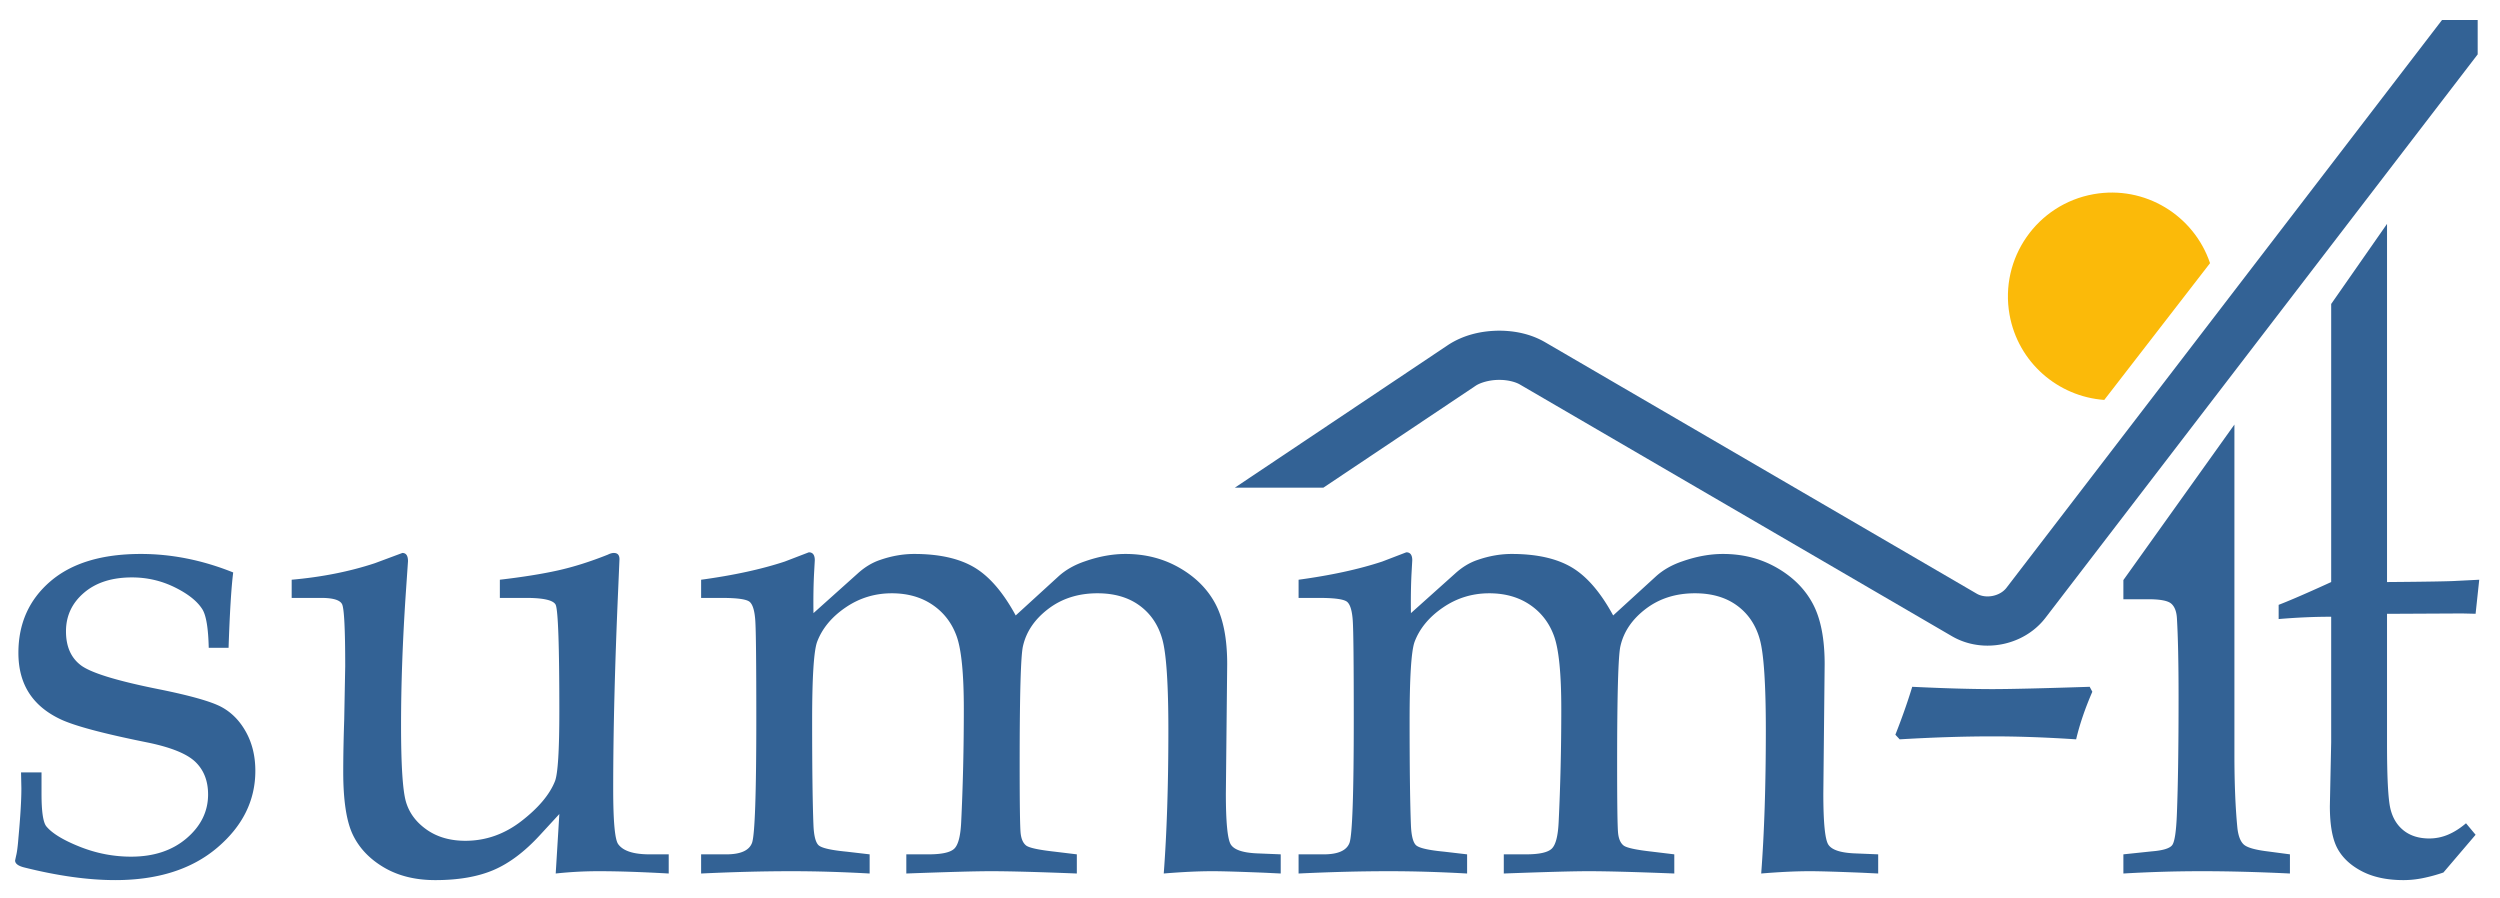
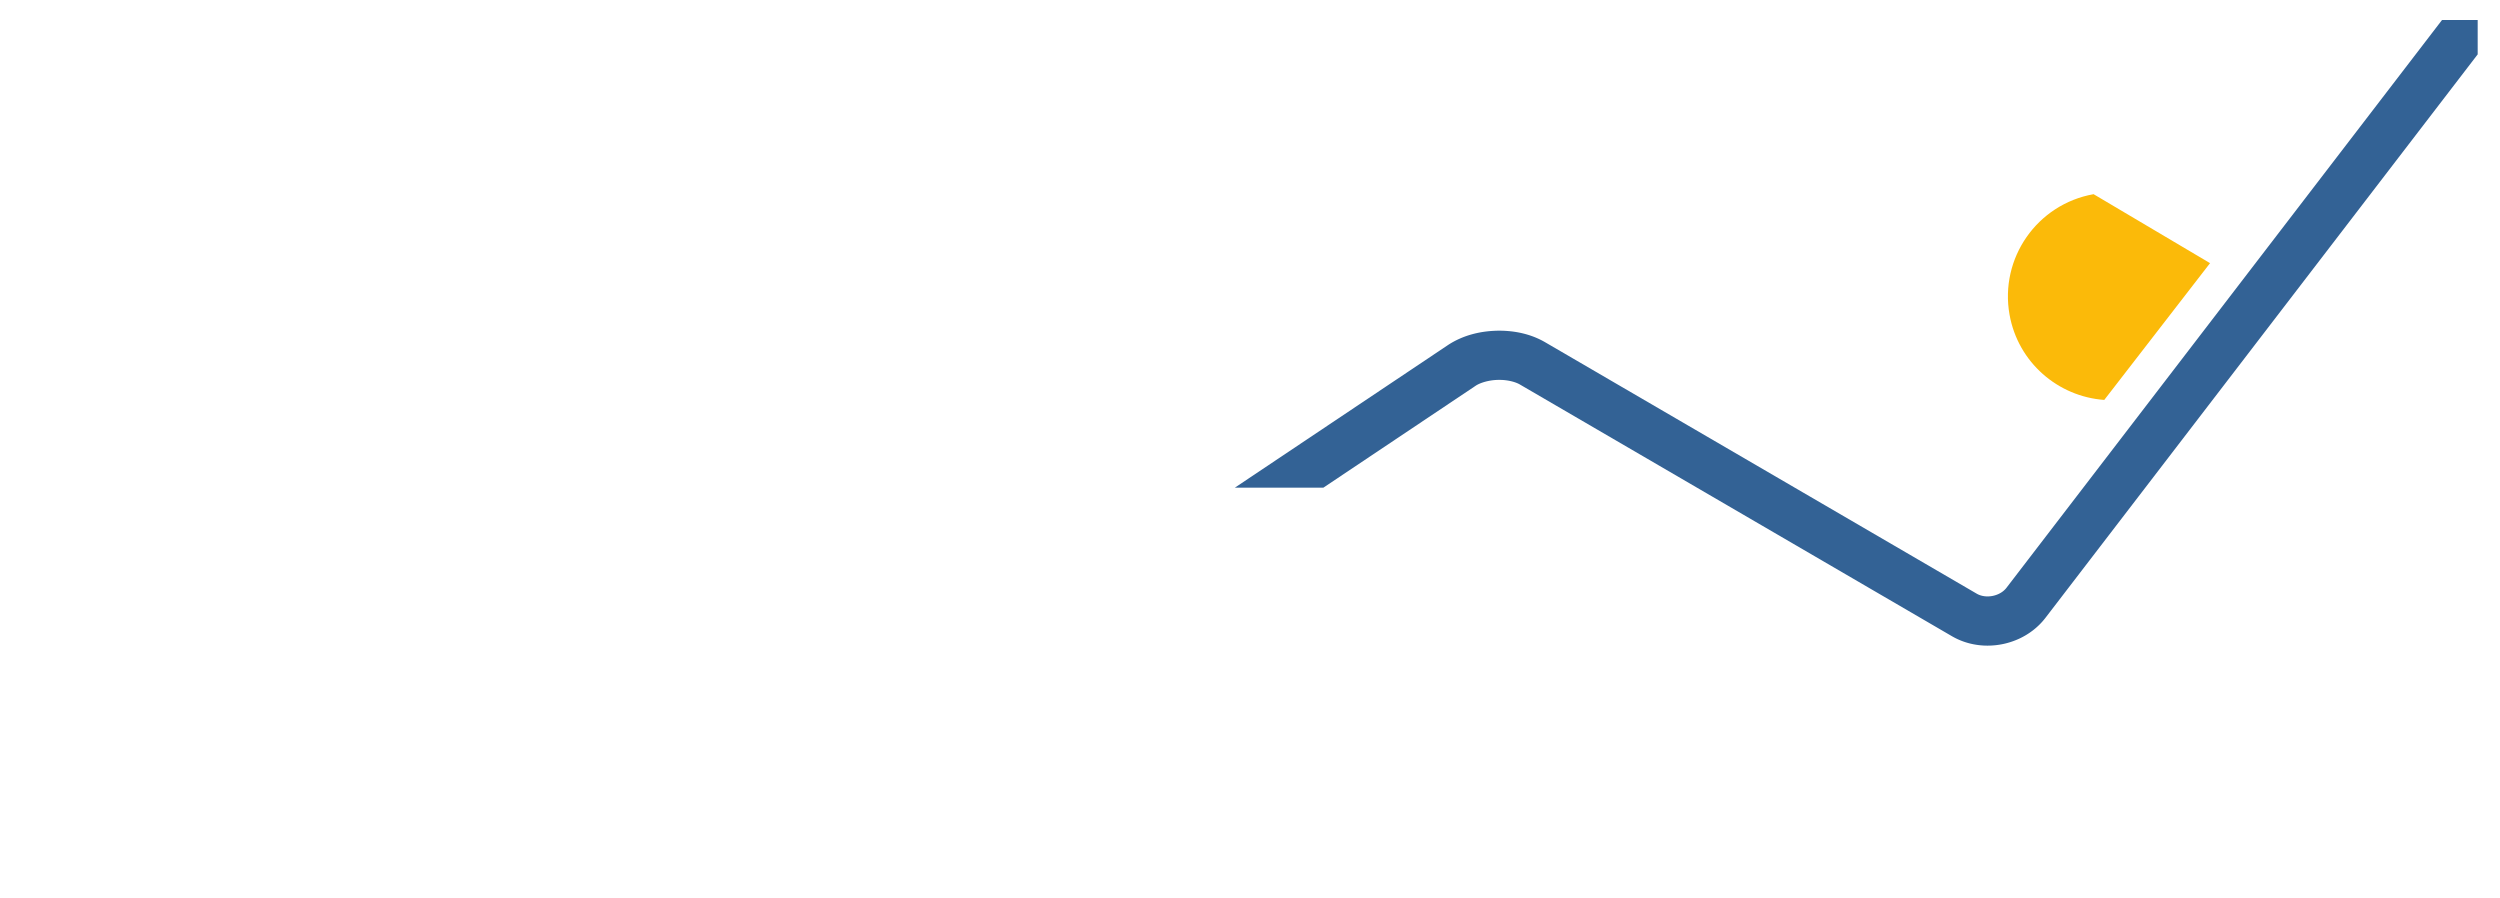
<svg xmlns="http://www.w3.org/2000/svg" xml:space="preserve" width="644" height="231.333">
  <path fill="#336295" d="M629.063 5.155 516.861 151.424c-.487.636-1.184 1.193-2.046 1.592a6.76 6.76 0 0 1-2.821.621c-1.063 0-2.029-.259-2.79-.705L397.967 88.125c-3.663-2.108-7.725-2.927-11.751-2.944-4.592.027-9.222 1.074-13.246 3.722l-54.865 36.715h22.803l39.116-26.176c1.23-.866 3.724-1.609 6.192-1.582 2.165-.018 4.24.537 5.367 1.221l111.237 64.806c2.882 1.677 6.069 2.43 9.174 2.43a19.431 19.431 0 0 0 8.163-1.8c2.561-1.189 4.923-2.979 6.763-5.377L638.25 14.008V5.155h-9.187z" />
-   <path fill="#FBBA09" d="M539.31 50.021c-14.551 2.591-24.241 16.485-21.653 31.031 2.192 12.308 12.478 21.108 24.402 21.97l27.249-35.234c-4.162-12.331-16.794-20.116-29.998-17.767z" />
+   <path fill="#FBBA09" d="M539.31 50.021c-14.551 2.591-24.241 16.485-21.653 31.031 2.192 12.308 12.478 21.108 24.402 21.97l27.249-35.234z" />
  <g fill="#336295">
-     <path d="M614.897 158.106v33.419c0 8.694.285 14.265.852 16.709.567 2.442 1.717 4.348 3.447 5.713 1.732 1.363 3.93 2.045 6.598 2.045a12.38 12.38 0 0 0 4.811-.979c1.561-.653 3.105-1.632 4.639-2.938l2.469 2.96-8.292 9.724a41.914 41.914 0 0 1-5.305 1.447 25.43 25.43 0 0 1-4.958.51c-4.22 0-7.783-.752-10.69-2.255-2.908-1.505-5.017-3.46-6.33-5.874-1.31-2.41-1.964-6.058-1.964-10.938l.34-16.429v-32.348c-4.371 0-8.883.2-13.533.597v-3.661c4.878-1.872 13.533-5.873 13.533-5.873V78.302l14.385-20.63v92.264s12.569-.084 16.94-.255l6.81-.343-.936 8.769-3.488-.083-16.345.083h-2.983zM575.585 109.363v85.008c0 7.377.256 13.677.766 18.897.228 2.042.768 3.461 1.62 4.257.849.794 2.892 1.388 6.129 1.787l5.786.766v4.938c-8.285-.399-15.834-.597-22.644-.597-6.695 0-13.448.197-20.258.597v-4.938l7.319-.769c2.838-.228 4.583-.754 5.234-1.579.654-.825 1.065-3.57 1.236-8.236.282-7.224.427-17.182.427-29.869 0-8.819-.145-15.619-.427-20.398-.113-1.766-.612-3.017-1.49-3.757-.879-.738-2.851-1.109-5.917-1.109h-6.383v-4.936l28.602-40.062zM489.354 190.453l-1.106-1.19c1.703-4.313 3.15-8.428 4.341-12.343 8.286.396 15.18.595 20.685.595 4.543 0 12.883-.198 25.029-.595l.681 1.275c-1.874 4.313-3.264 8.399-4.173 12.258-7.775-.51-14.925-.765-21.45-.765-7.323 0-15.326.255-24.007.765zM363.454 157.943l11.408-10.22c1.814-1.646 3.744-2.811 5.786-3.491 2.95-1.021 5.874-1.533 8.77-1.533 6.41 0 11.563 1.151 15.449 3.449 3.887 2.298 7.449 6.43 10.684 12.39l10.997-10.046c1.878-1.704 4.178-3.009 6.907-3.918 3.58-1.25 7.048-1.875 10.401-1.875 5.116 0 9.746 1.194 13.896 3.578 4.149 2.387 7.233 5.482 9.25 9.292 2.018 3.806 3.027 8.974 3.027 15.507l-.341 33.321c0 7.444.428 11.829 1.285 13.167.856 1.334 3.054 2.088 6.595 2.258l6.252.256v4.938l-4.11-.199c-6.619-.267-11.102-.397-13.441-.397-3.593 0-7.788.197-12.583.597.796-10.499 1.191-22.773 1.191-36.826 0-11.872-.51-19.673-1.53-23.401-1.018-3.728-2.972-6.652-5.859-8.777-2.887-2.122-6.51-3.182-10.871-3.182-4.926 0-9.146 1.335-12.656 4.004-3.512 2.67-5.691 5.869-6.538 9.602-.566 2.353-.852 12.456-.852 30.308 0 10.505.086 16.49.258 17.953.168 1.464.637 2.496 1.403 3.102.766.601 3.22 1.131 7.363 1.591l5.702.689v4.938c-10.043-.399-17.421-.597-22.132-.597-3.745 0-11.009.197-21.79.597v-4.938h5.702c3.404 0 5.618-.483 6.639-1.449 1.023-.965 1.618-3.239 1.788-6.819.454-9.318.682-19.033.682-29.149 0-9.033-.612-15.271-1.83-18.709-1.221-3.435-3.292-6.148-6.213-8.14-2.926-1.988-6.429-2.981-10.515-2.981-4.371 0-8.343 1.221-11.917 3.665-3.575 2.444-6.017 5.396-7.322 8.863-.851 2.387-1.275 9.147-1.275 20.286 0 12.218.113 21.194.34 26.932.112 2.674.539 4.377 1.277 5.115.737.74 3.177 1.307 7.319 1.703l5.874.684v4.938c-7.095-.399-13.79-.597-20.088-.597-7.151 0-14.928.197-23.324.597v-4.938h6.471c3.687 0 5.9-.98 6.639-2.944.734-1.965 1.106-12.645 1.106-32.047 0-14.224-.087-22.616-.257-25.177-.169-2.561-.651-4.181-1.446-4.866-.795-.682-3.207-1.022-7.236-1.022h-5.276v-4.684c8.343-1.134 15.519-2.694 21.536-4.68l6.214-2.385c1.022 0 1.533.686 1.533 2.056l-.172 3.083c-.17 3.137-.228 6.648-.17 10.528zM209.548 157.943l11.406-10.22c1.818-1.646 3.747-2.811 5.789-3.491 2.951-1.021 5.874-1.533 8.77-1.533 6.41 0 11.563 1.151 15.449 3.449 3.887 2.298 7.449 6.43 10.684 12.39l10.998-10.046c1.874-1.704 4.177-3.009 6.906-3.918 3.58-1.25 7.048-1.875 10.4-1.875 5.115 0 9.747 1.194 13.896 3.578 4.15 2.387 7.231 5.482 9.252 9.292 2.017 3.806 3.026 8.974 3.026 15.507l-.342 33.321c0 7.444.432 11.829 1.286 13.167.855 1.334 3.053 2.088 6.595 2.258l6.25.256v4.938l-4.106-.199c-6.621-.267-11.104-.397-13.441-.397-3.596 0-7.791.197-12.584.597.791-10.499 1.19-22.773 1.19-36.826 0-11.872-.51-19.673-1.527-23.401-1.021-3.728-2.975-6.652-5.862-8.777-2.889-2.122-6.512-3.182-10.871-3.182-4.926 0-9.145 1.335-12.656 4.004-3.512 2.67-5.691 5.869-6.537 9.602-.568 2.353-.854 12.456-.854 30.308 0 10.505.088 16.49.258 17.953.169 1.464.639 2.496 1.402 3.102.768.601 3.222 1.131 7.363 1.591l5.704.689v4.938c-10.044-.399-17.421-.597-22.132-.597-3.746 0-11.009.197-21.792.597v-4.938h5.704c3.404 0 5.619-.483 6.639-1.449 1.02-.965 1.617-3.239 1.788-6.819.452-9.318.681-19.033.681-29.149 0-9.033-.611-15.271-1.829-18.709-1.221-3.435-3.294-6.148-6.216-8.14-2.923-1.988-6.428-2.981-10.514-2.981-4.369 0-8.342 1.221-11.915 3.665-3.577 2.444-6.016 5.396-7.323 8.863-.85 2.387-1.275 9.147-1.275 20.286 0 12.218.111 21.194.34 26.932.113 2.674.54 4.377 1.277 5.115.738.74 3.178 1.307 7.32 1.703l5.875.684v4.938c-7.096-.399-13.789-.597-20.09-.597-7.15 0-14.927.197-23.324.597v-4.938h6.471c3.688 0 5.898-.98 6.637-2.944.738-1.965 1.109-12.645 1.109-32.047 0-14.224-.087-22.616-.258-25.177-.168-2.561-.653-4.181-1.445-4.866-.795-.682-3.207-1.022-7.236-1.022h-5.277v-4.684c8.343-1.134 15.52-2.694 21.537-4.68l6.213-2.385c1.023 0 1.533.686 1.533 2.056l-.171 3.083c-.171 3.137-.226 6.648-.171 10.528zM143.151 225.017l.936-15.324-5.014 5.448c-3.91 4.257-7.89 7.25-11.941 8.981-4.052 1.729-9.051 2.595-15.002 2.595-5.099 0-9.492-1.076-13.174-3.233-3.682-2.157-6.362-4.95-8.031-8.385-1.674-3.433-2.508-8.866-2.508-16.303 0-3.858.084-8.343.254-13.449l.256-13.704c0-9.591-.27-14.925-.81-16.005-.54-1.077-2.34-1.616-5.403-1.616h-7.578v-4.684c7.741-.681 14.883-2.097 21.428-4.256l7.085-2.638c.968 0 1.451.711 1.451 2.128l-.595 8.682c-.797 12.032-1.193 23.213-1.193 33.539 0 10.329.426 16.929 1.275 19.791.849 2.868 2.632 5.25 5.351 7.152 2.72 1.901 6.033 2.853 9.94 2.853 5.265 0 10.094-1.704 14.481-5.109 4.389-3.405 7.266-6.836 8.623-10.299.738-1.985 1.104-7.974 1.104-17.963 0-16.798-.312-25.933-.936-27.409-.569-1.193-3.12-1.787-7.662-1.787h-6.726v-4.684c5.845-.681 10.813-1.473 14.898-2.382 4.086-.909 8.4-2.271 12.939-4.085.566-.285 1.077-.427 1.533-.427.966 0 1.446.541 1.446 1.618l-.339 7.917c-.852 19.407-1.278 36.488-1.278 51.245 0 8.286.426 13.023 1.278 14.214 1.246 1.761 3.944 2.641 8.085 2.641h4.938v4.938c-7.093-.399-13.109-.597-18.045-.597-3.688 0-7.375.197-11.066.597zM10.696 198.967v5.555c0 4.445.396 7.206 1.194 8.291 1.476 1.822 4.353 3.589 8.64 5.297 4.285 1.712 8.695 2.566 13.236 2.566 5.844 0 10.611-1.578 14.301-4.731 3.687-3.154 5.535-6.919 5.535-11.294 0-3.465-1.08-6.248-3.237-8.353-2.157-2.101-6.27-3.777-12.341-5.027-11.295-2.271-18.759-4.259-22.389-5.966-3.63-1.704-6.354-3.975-8.172-6.814-1.817-2.841-2.724-6.278-2.724-10.312 0-7.556 2.741-13.692 8.226-18.407 5.488-4.715 13.259-7.072 23.317-7.072 7.959 0 15.889 1.59 23.789 4.767-.491 3.861-.887 10.329-1.191 19.407h-5.11c-.114-4.992-.651-8.283-1.615-9.873-1.303-2.1-3.68-4.001-7.131-5.703-3.455-1.704-7.137-2.553-11.042-2.553-5.153 0-9.269 1.322-12.354 3.962-3.086 2.643-4.631 5.953-4.631 9.931 0 3.806 1.221 6.674 3.661 8.604 2.441 1.991 9.194 4.094 20.261 6.308 8.172 1.649 13.561 3.182 16.173 4.599 2.607 1.419 4.71 3.573 6.297 6.464 1.59 2.893 2.385 6.21 2.385 9.952 0 7.657-3.276 14.261-9.831 19.818-6.555 5.557-15.312 8.335-26.262 8.335-6.978 0-14.811-1.092-23.495-3.272-1.53-.393-2.298-.987-2.298-1.781l.257-1.196c.225-.852.426-2.359.594-4.522.51-5.517.768-9.812.768-12.882l-.086-4.096h5.275z" />
-   </g>
+     </g>
</svg>